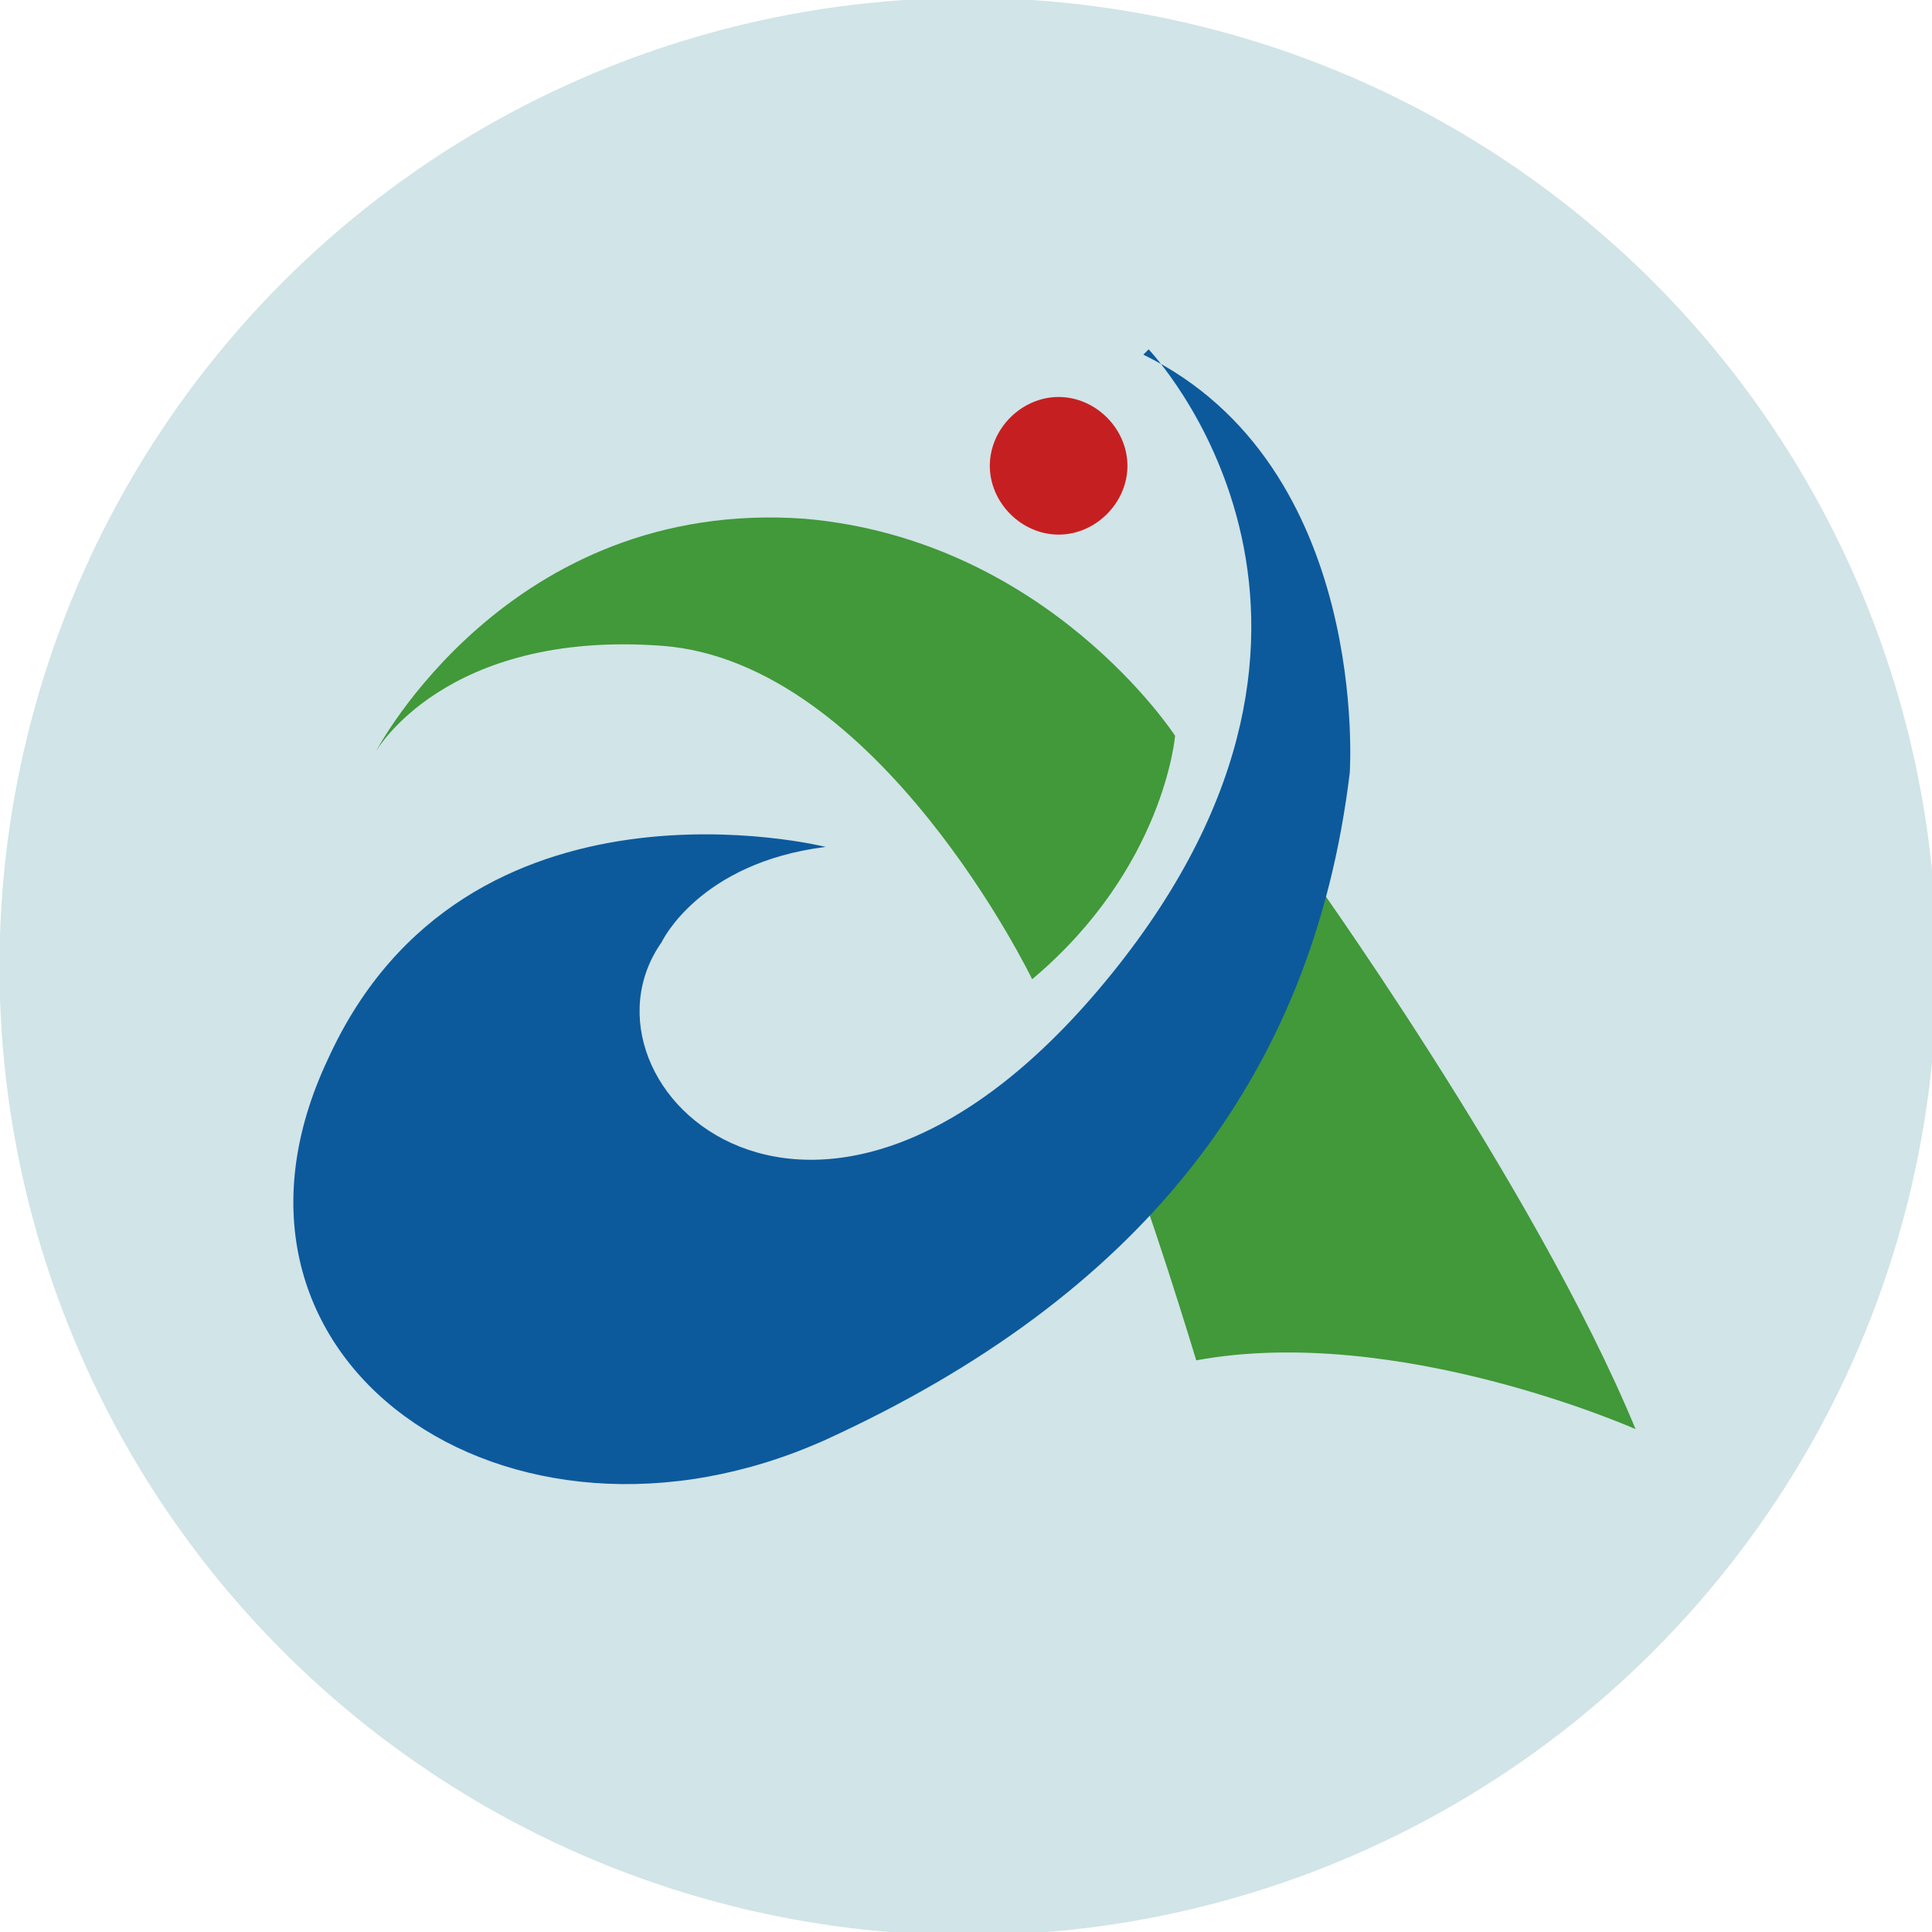
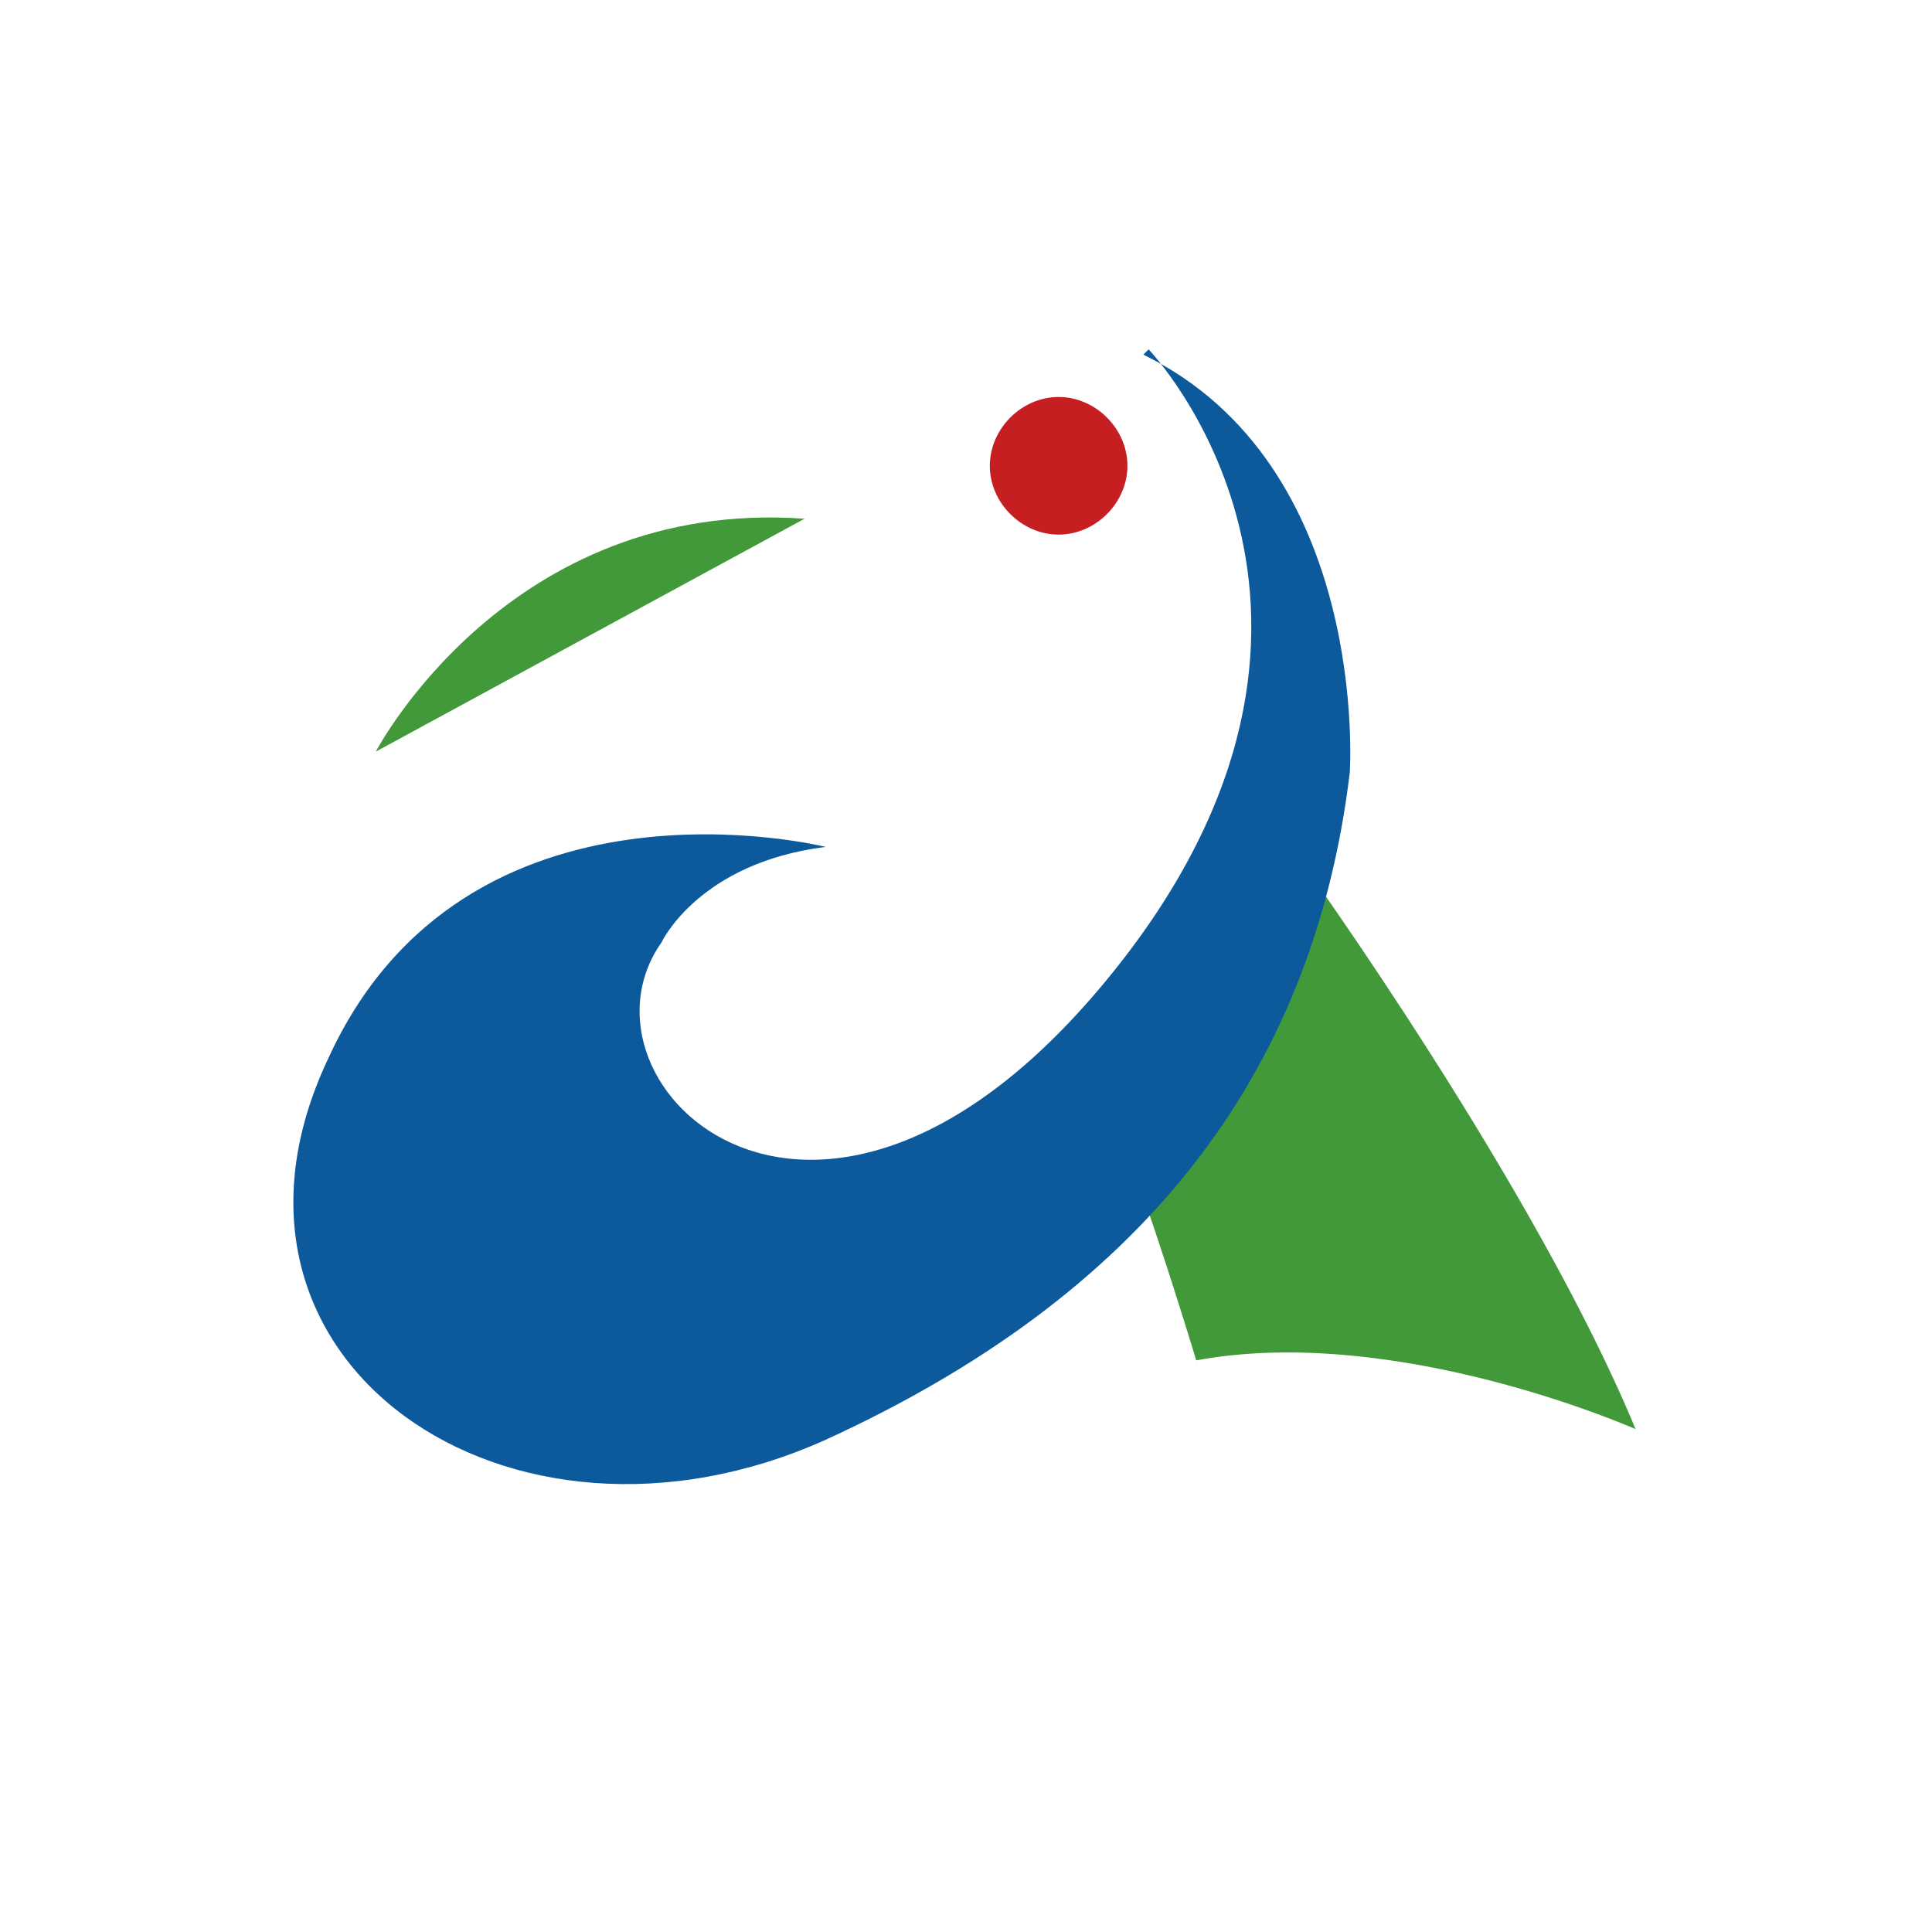
<svg xmlns="http://www.w3.org/2000/svg" id="_レイヤー_1" data-name="レイヤー 1" version="1.1" viewBox="0 0 36.5 36.5">
  <defs>
    <style>
      .cls-1 {
        fill: #419939;
      }

      .cls-1, .cls-2, .cls-3, .cls-4, .cls-5 {
        stroke-width: 0px;
      }

      .cls-2 {
        fill: #d1e4e8;
      }

      .cls-3 {
        fill: none;
      }

      .cls-4 {
        fill: #0c5a9c;
      }

      .cls-6 {
        clip-path: url(#clippath);
      }

      .cls-5 {
        fill: #c61f21;
      }
    </style>
    <clipPath id="clippath">
      <rect class="cls-3" x="1.3" y="2.2" width="33.9" height="30" />
    </clipPath>
  </defs>
-   <circle class="cls-2" cx="18.3" cy="18.3" r="18.3" transform="translate(-2.7 33.4) rotate(-80.8)" />
  <g class="cls-6">
-     <path class="cls-1" d="M7.1,14.2s2.5-4.8,8.1-4.4c4.6.4,7,4.1,7,4.1,0,0-.2,2.5-2.7,4.6,0,0-2.9-6-7-6.3-4.1-.3-5.4,2-5.4,2" />
+     <path class="cls-1" d="M7.1,14.2s2.5-4.8,8.1-4.4" />
    <path class="cls-1" d="M24.6,16.3s4.4,6.1,6.3,10.7c0,0-4.5-2-8.3-1.3,0,0-1-3.3-1.4-4.1l3.4-5.3Z" />
    <path class="cls-5" d="M21.3,8.8c0,.7-.6,1.3-1.3,1.3s-1.3-.6-1.3-1.3.6-1.3,1.3-1.3,1.3.6,1.3,1.3" />
    <path class="cls-4" d="M21.7,6.6s4.8,5-.7,11.8c-5.5,6.8-10.4,2.1-8.5-.6,0,0,.7-1.5,3.1-1.8,0,0-6.8-1.7-9.4,4-2.7,5.7,3.4,9.9,9.4,7.2,5.9-2.7,9.2-6.8,9.9-12.6,0,0,.4-5.8-3.9-7.9" />
  </g>
</svg>